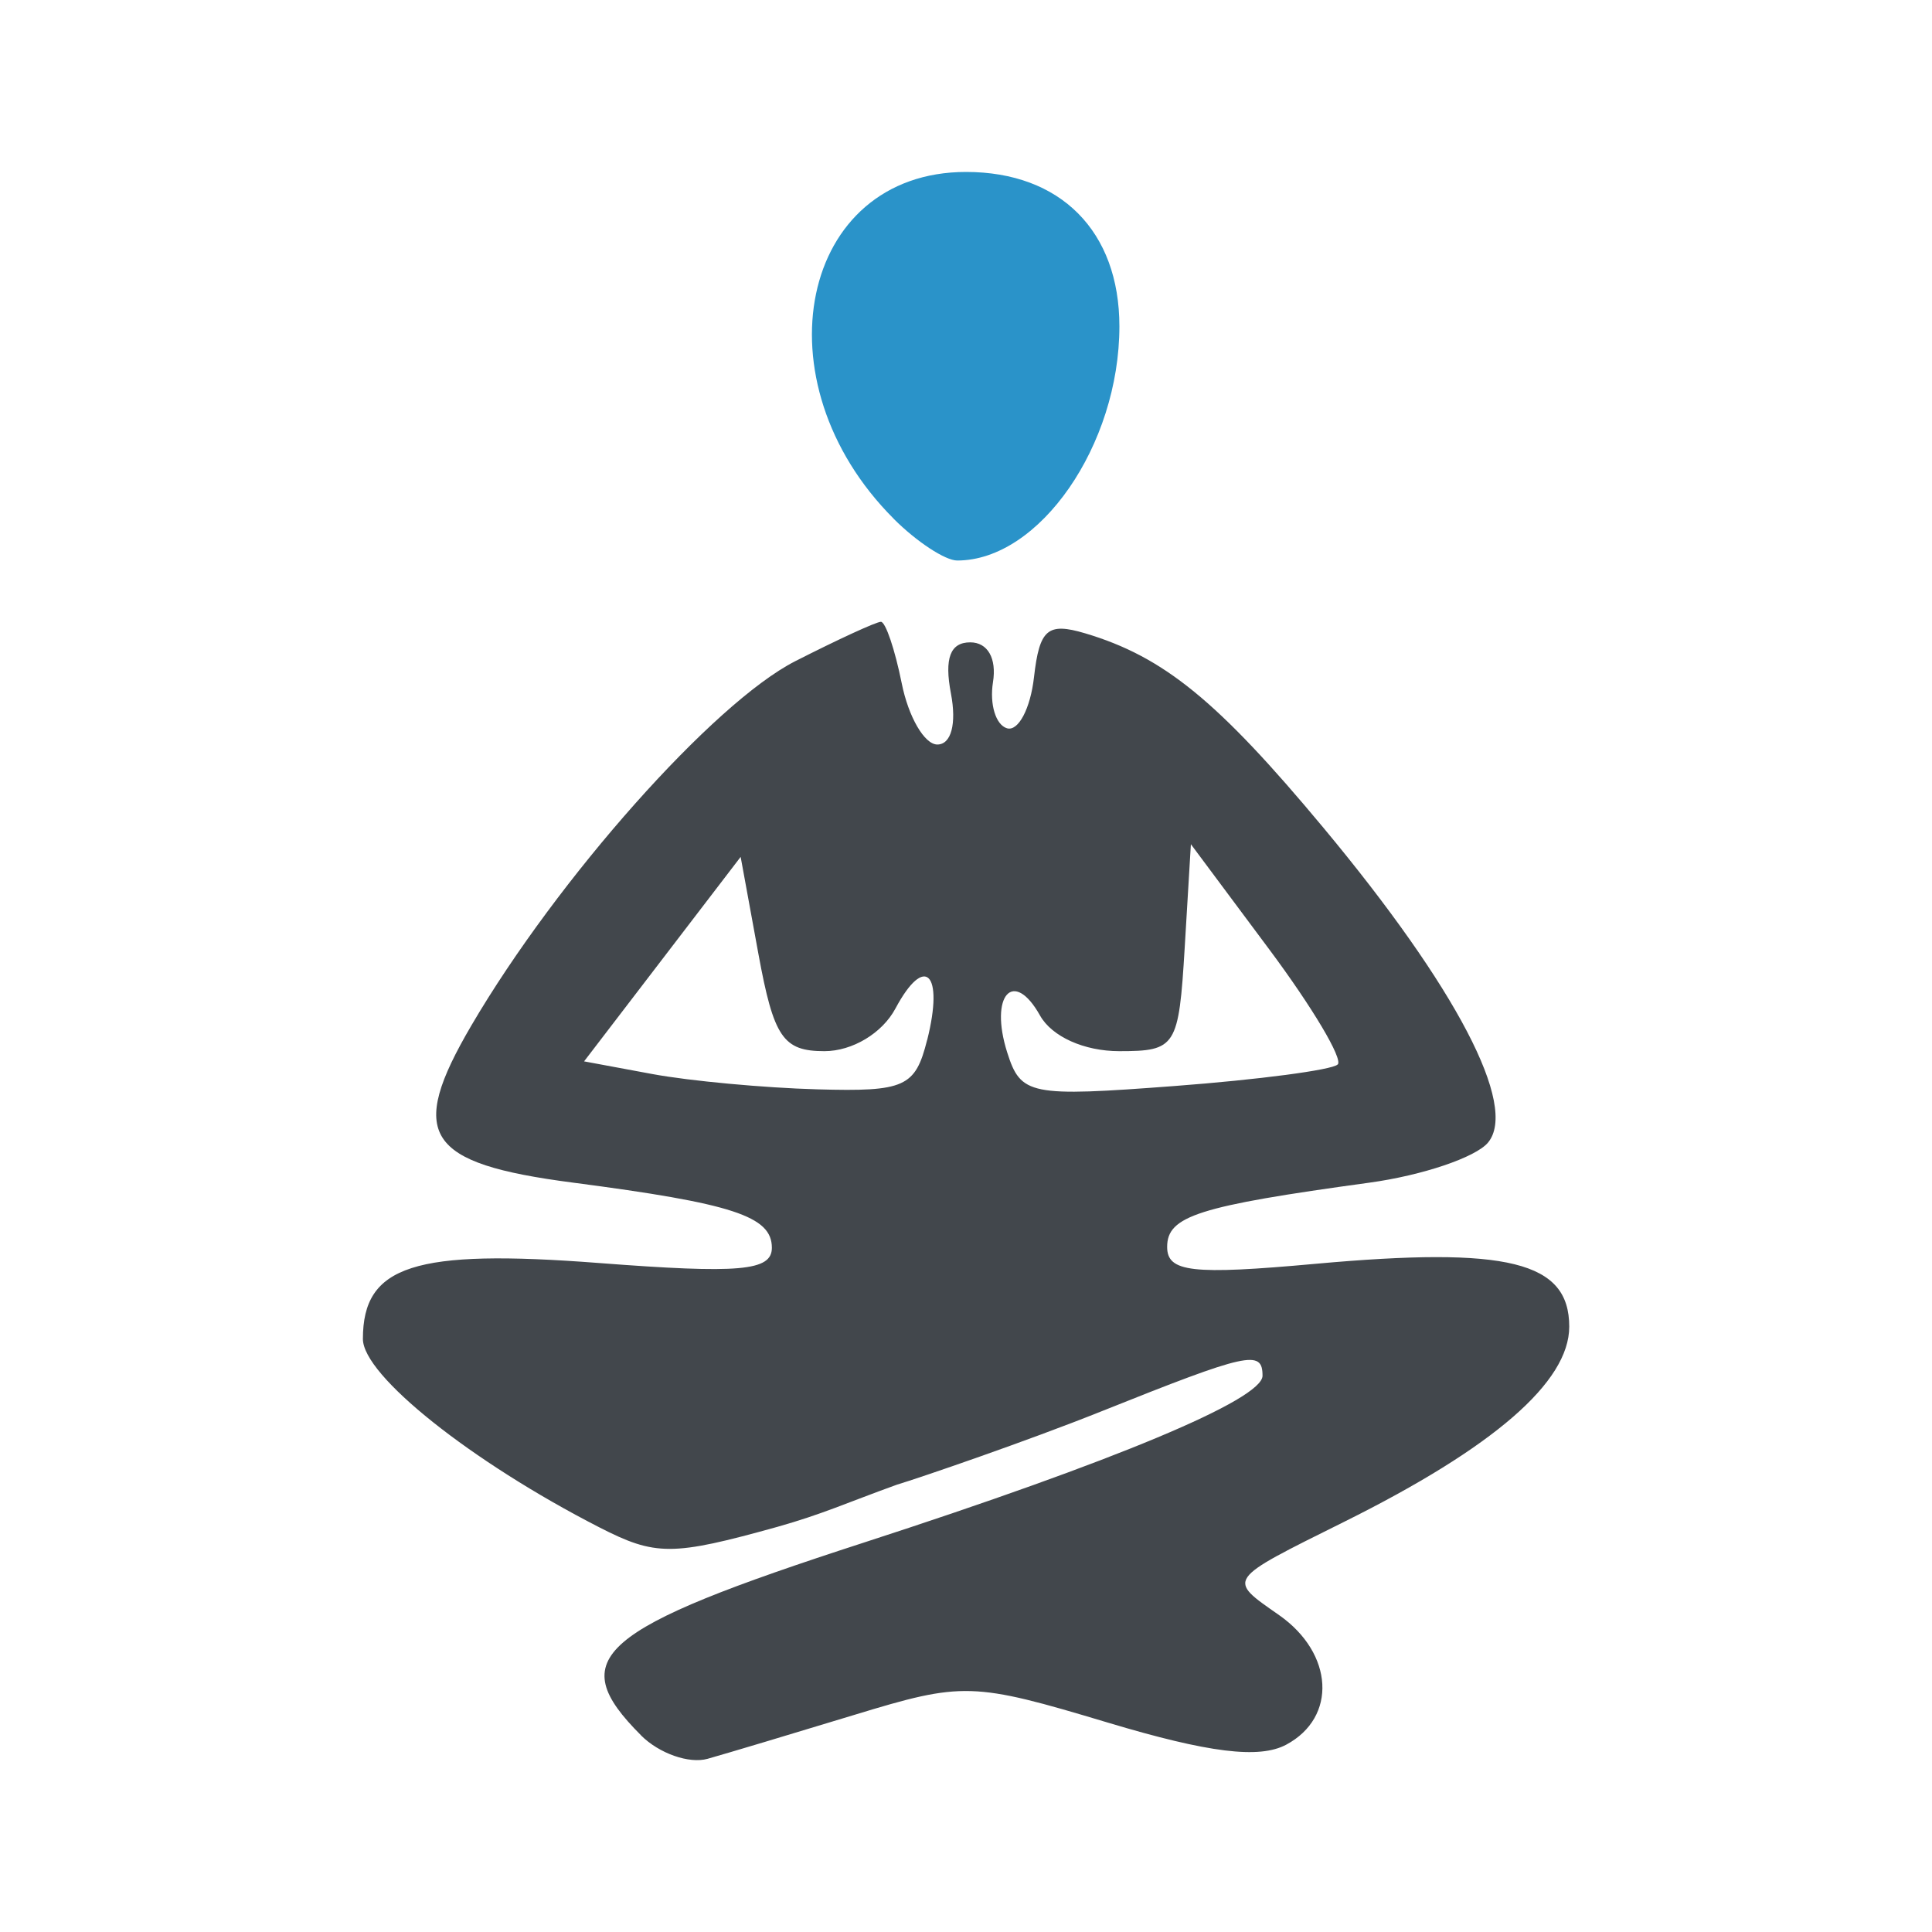
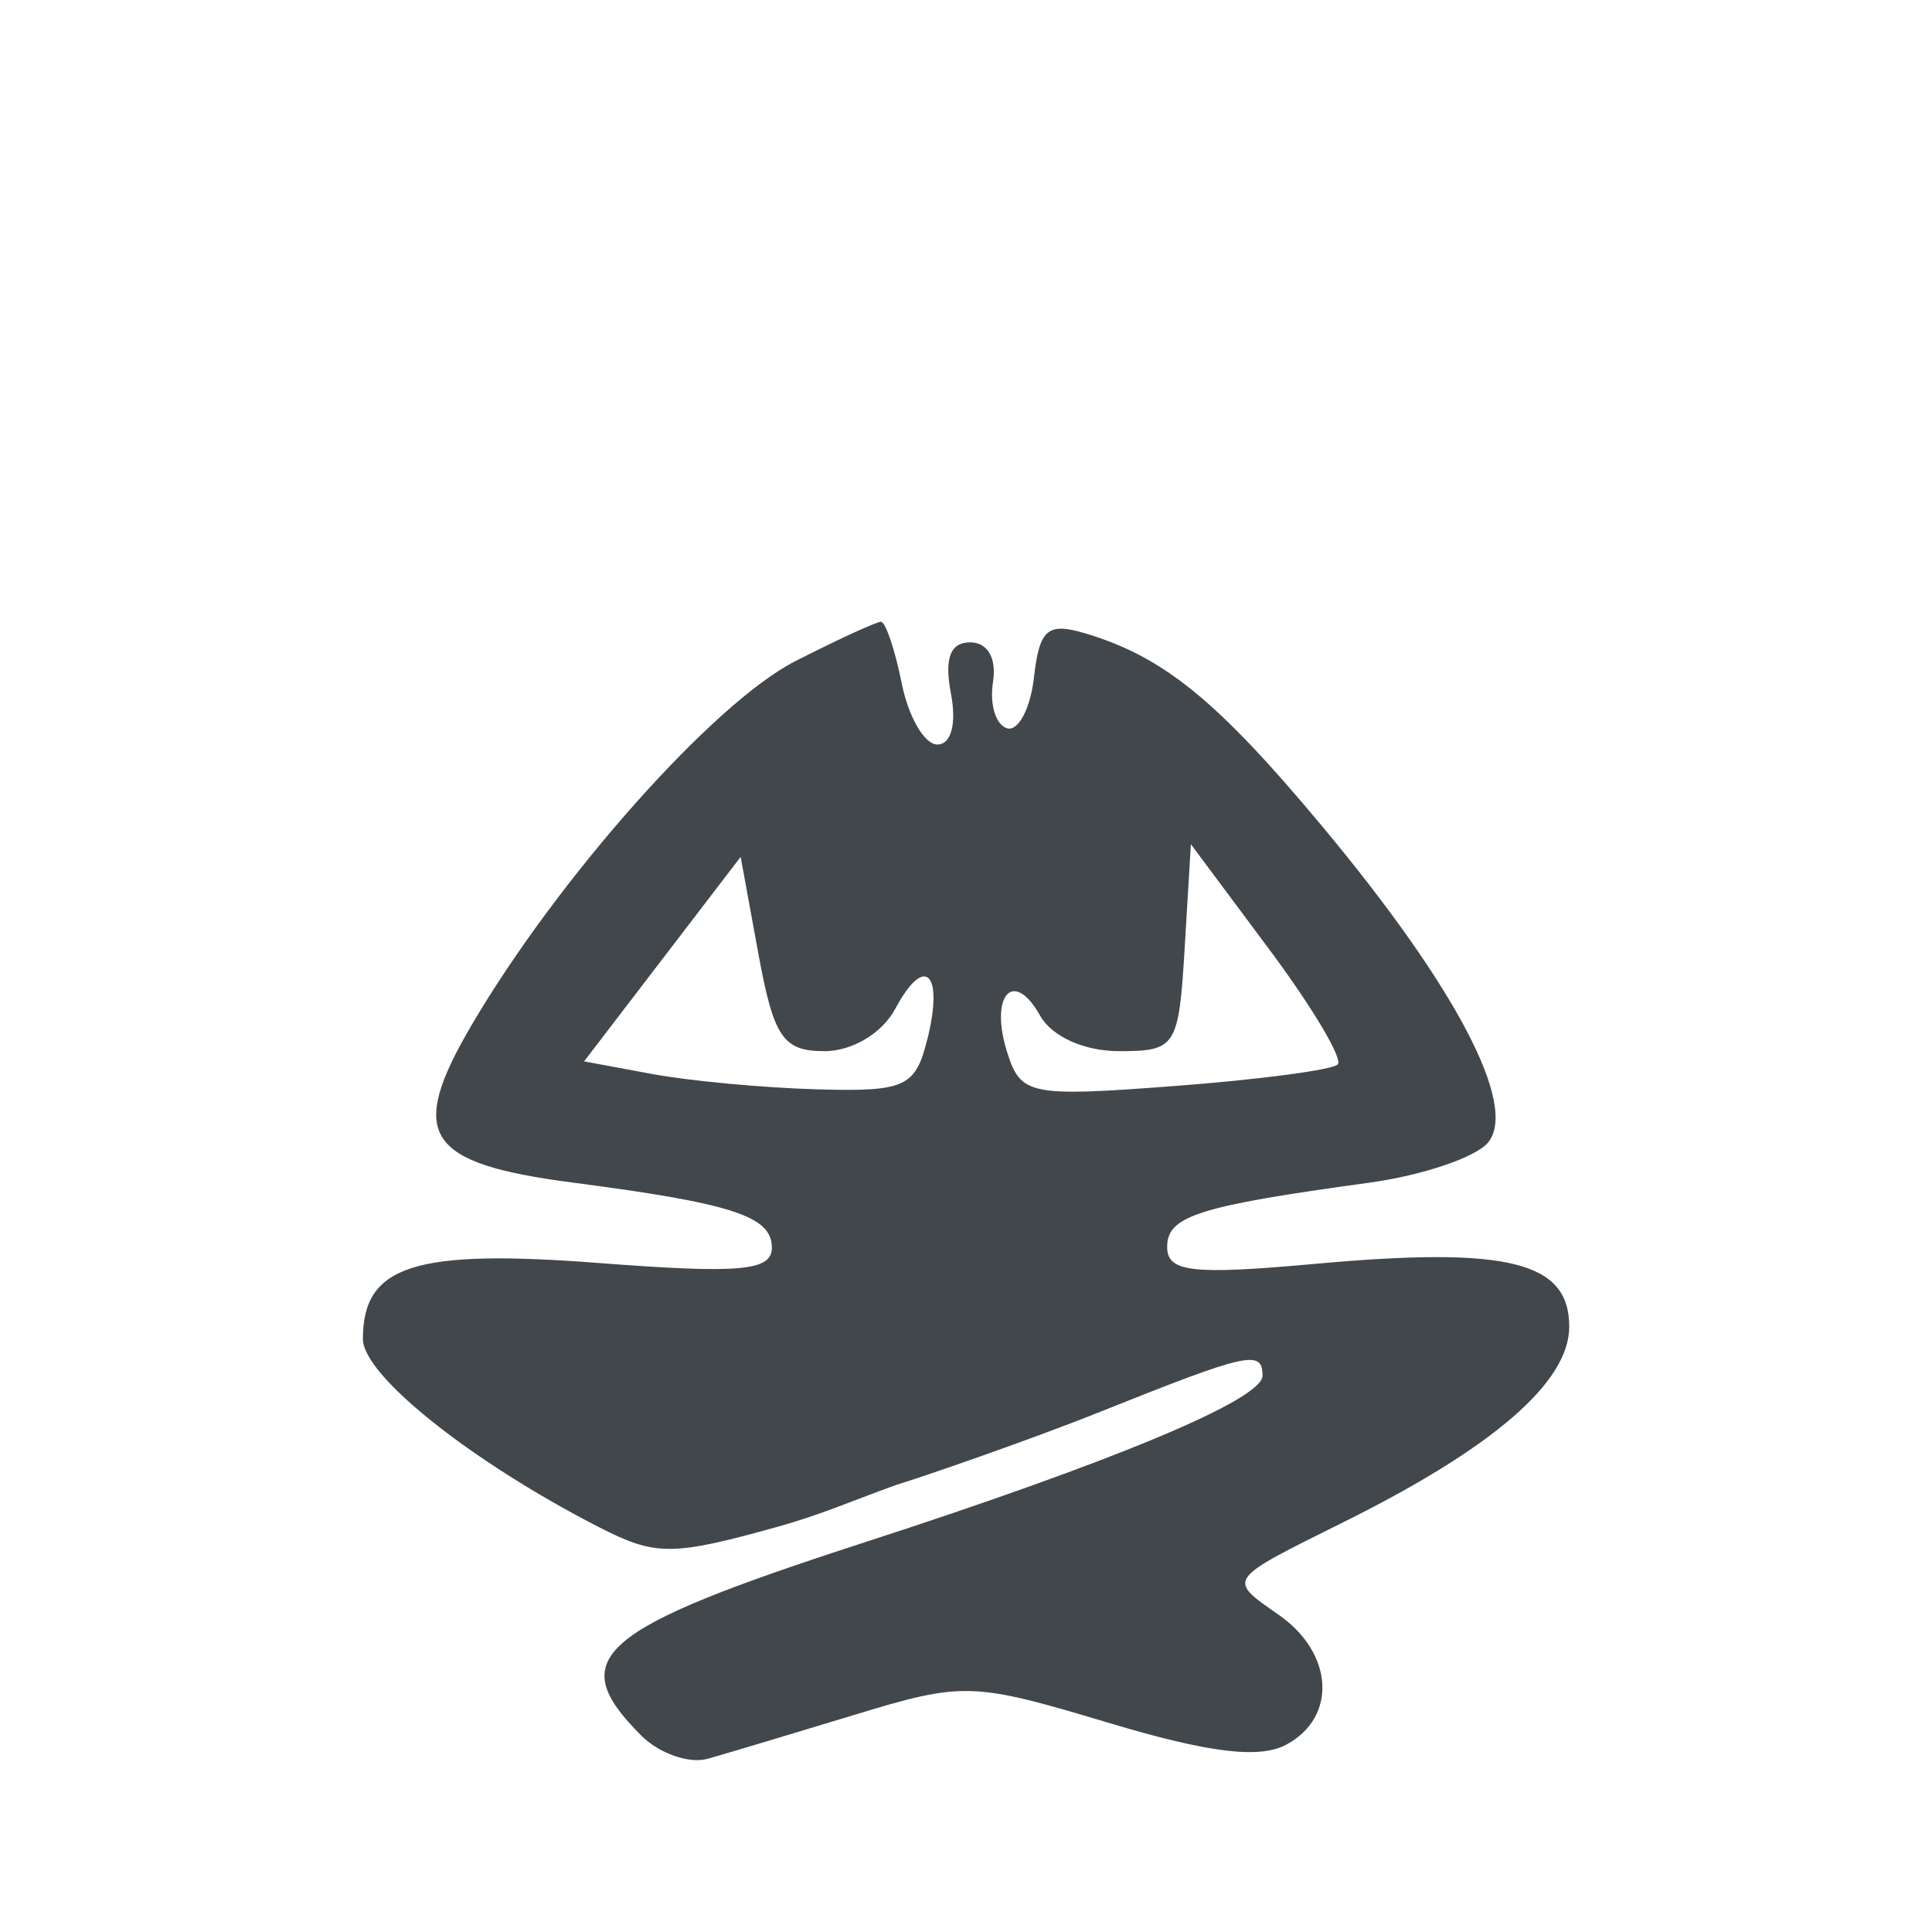
<svg xmlns="http://www.w3.org/2000/svg" xmlns:ns1="http://www.inkscape.org/namespaces/inkscape" xmlns:ns2="http://sodipodi.sourceforge.net/DTD/sodipodi-0.dtd" width="25mm" height="25mm" viewBox="0 0 25 25" version="1.1" id="svg10907" ns1:version="0.92.4 (5da689c313, 2019-01-14)" ns2:docname="zdravotni_cviceni.svg">
  <defs id="defs10901" />
  <ns2:namedview id="base" pagecolor="#ffffff" bordercolor="#666666" borderopacity="1.0" ns1:pageopacity="0.0" ns1:pageshadow="2" ns1:zoom="5.6" ns1:cx="-144.43138" ns1:cy="15.642207" ns1:document-units="mm" ns1:current-layer="layer1" showgrid="false" fit-margin-top="0" fit-margin-left="0" fit-margin-right="0" fit-margin-bottom="0" ns1:window-width="3840" ns1:window-height="2004" ns1:window-x="-16" ns1:window-y="-16" ns1:window-maximized="1" />
  <g ns1:label="Layer 1" ns1:groupmode="layer" id="layer1" transform="translate(-121.156,-52.058)">
    <g id="g13893" transform="translate(4.695,-2.225)">
      <path ns1:connector-curvature="0" d="m 133.771,68.058 c 0.071,-0.071 -0.328,-0.741 -0.886,-1.49 l -1.014,-1.361 -0.08,1.339 c -0.077,1.283 -0.112,1.339 -0.847,1.339 -0.454,0 -0.872,-0.188 -1.025,-0.461 -0.344,-0.615 -0.659,-0.261 -0.425,0.477 0.176,0.554 0.291,0.577 2.166,0.435 1.089,-0.082 2.039,-0.208 2.109,-0.278 z m -5.312,-0.318 c 0.219,-0.871 -0.031,-1.118 -0.411,-0.407 -0.171,0.32 -0.558,0.552 -0.919,0.552 -0.535,0 -0.656,-0.178 -0.854,-1.257 l -0.23,-1.257 -1.013,1.323 -1.013,1.323 0.883,0.164 c 0.486,0.09 1.447,0.179 2.135,0.198 1.133,0.032 1.268,-0.029 1.421,-0.639 z m -3.703,8.998 c -1.003,-1.003 -0.574,-1.373 2.883,-2.494 3.253,-1.055 5.159,-1.852 5.159,-2.159 0,-0.341 -0.184,-0.3 -2.091,0.463 -0.955,0.382 -2.339,0.856 -2.641,0.947 -0.662,0.239 -0.95,0.377 -1.548,0.546 -1.36,0.378 -1.573,0.379 -2.305,0.004 -1.656,-0.849 -3.056,-1.964 -3.056,-2.436 0,-0.952 0.665,-1.166 3.05,-0.983 1.825,0.14 2.242,0.104 2.242,-0.197 0,-0.408 -0.504,-0.573 -2.575,-0.843 -1.91,-0.249 -2.145,-0.614 -1.313,-2.034 1.116,-1.904 3.134,-4.174 4.19,-4.713 0.55,-0.28 1.049,-0.51 1.109,-0.51 0.06,0 0.181,0.357 0.269,0.794 0.087,0.437 0.295,0.794 0.461,0.794 0.18,0 0.251,-0.268 0.176,-0.661 -0.087,-0.455 -0.009,-0.661 0.25,-0.661 0.226,0 0.344,0.207 0.294,0.517 -0.045,0.284 0.036,0.552 0.182,0.595 0.146,0.043 0.303,-0.255 0.349,-0.661 0.071,-0.622 0.176,-0.712 0.661,-0.568 1.018,0.303 1.717,0.874 3.084,2.516 1.722,2.069 2.522,3.601 2.13,4.074 -0.159,0.191 -0.85,0.425 -1.537,0.519 -2.213,0.303 -2.615,0.431 -2.615,0.831 0,0.327 0.321,0.364 1.917,0.219 2.493,-0.226 3.286,-0.03 3.286,0.813 0,0.716 -0.977,1.563 -2.91,2.524 -1.54,0.766 -1.52,0.736 -0.844,1.209 0.707,0.495 0.752,1.323 0.092,1.676 -0.349,0.187 -1.004,0.106 -2.307,-0.285 -1.752,-0.526 -1.875,-0.529 -3.283,-0.1 -0.805,0.245 -1.659,0.501 -1.898,0.568 -0.239,0.067 -0.626,-0.069 -0.86,-0.302 z" style="fill:#42474c;fill-opacity:1;stroke-width:0.265" id="path9430" />
-       <path ns1:connector-curvature="0" id="path5632-6" d="m 128.025,60.995 c -1.778,-1.778 -1.213,-4.487 0.937,-4.487 1.222,0 1.984,0.767 1.984,1.998 0,1.537 -1.034,3.03 -2.099,3.03 -0.155,0 -0.525,-0.243 -0.822,-0.54 z" style="fill:#2a93c9;fill-opacity:1;stroke-width:0.265" />
    </g>
  </g>
</svg>